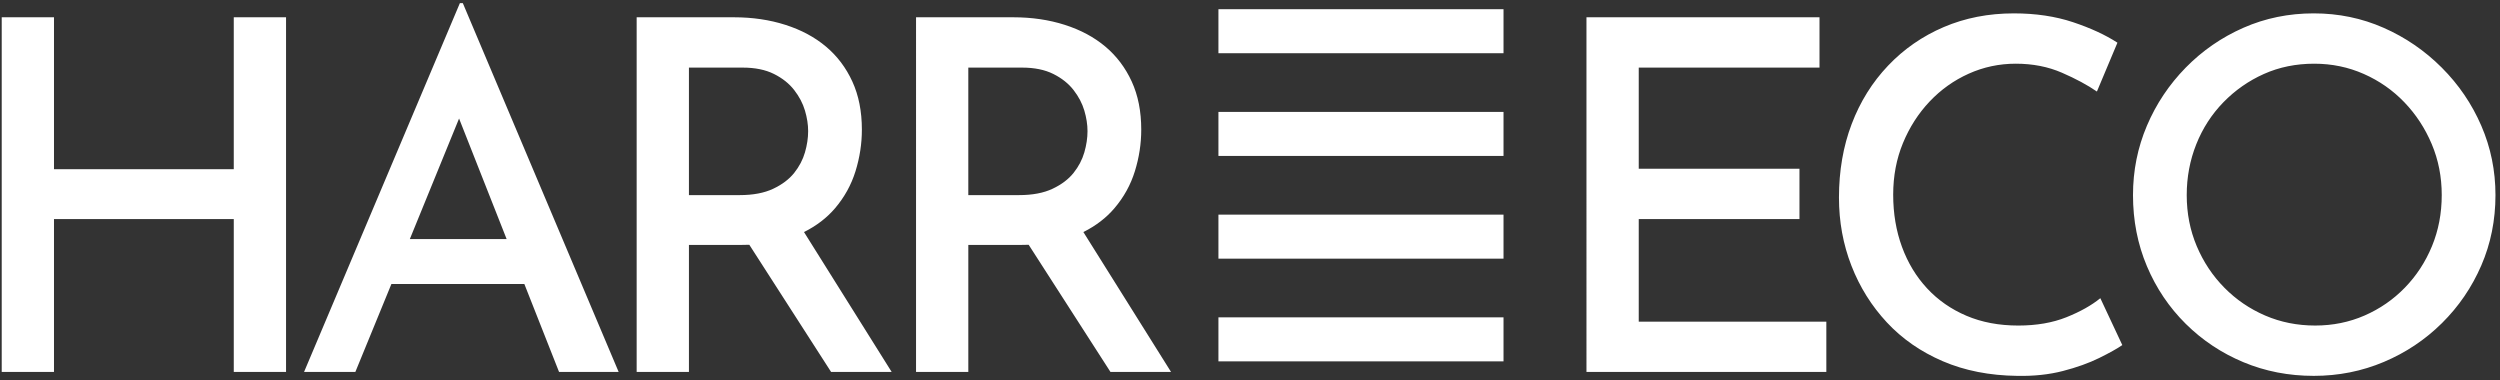
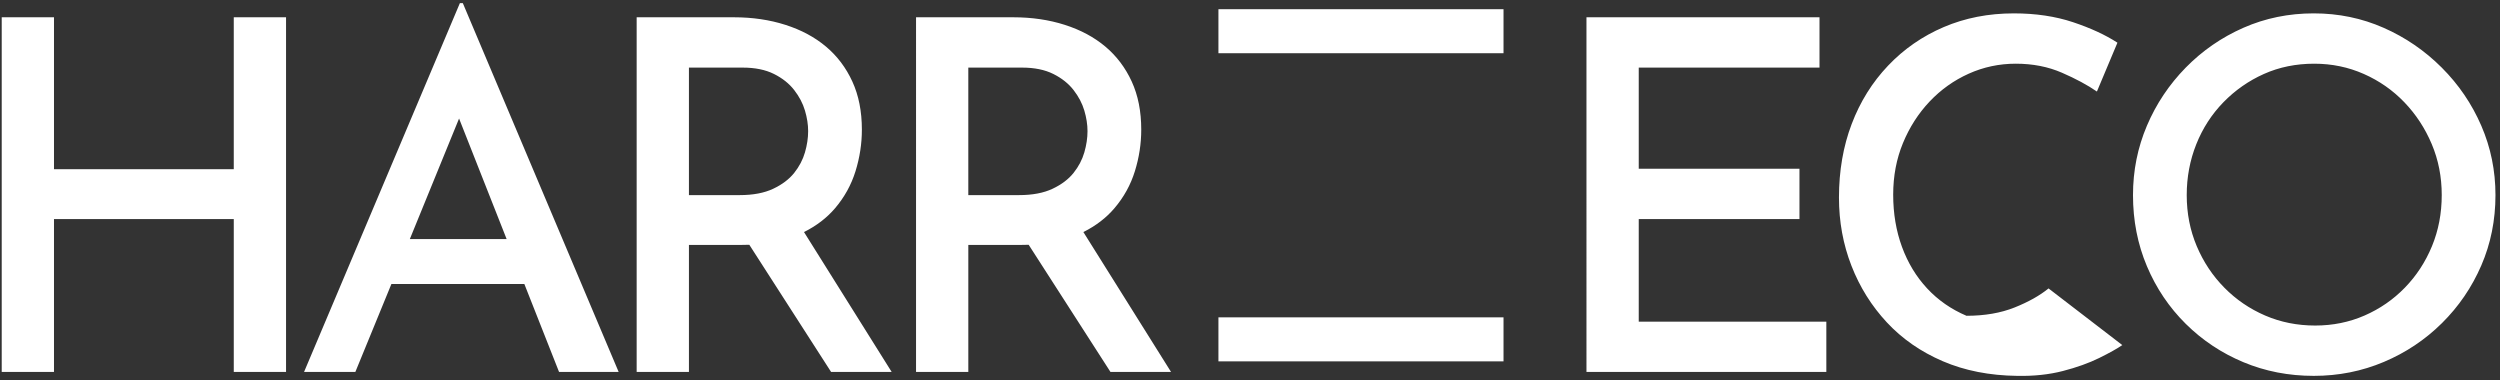
<svg xmlns="http://www.w3.org/2000/svg" version="1.1" x="0px" y="0px" width="401px" height="61px" viewBox="0 0 401 61" enable-background="new 0 0 401 61" xml:space="preserve">
  <rect x="0" y="0" width="401" height="61" fill="#333333" stroke="none" />
  <g id="Vrstva_1">
-     <path fill-rule="evenodd" clip-rule="evenodd" fill="#FFFFFF" d="M254.469,2.772h37.378v8.071h-28.993v16.221h25.78v8.071h-25.78   v16.456h30.09v8.071h-38.475V2.772L254.469,2.772z M340.419,55.352c-0.836,0.575-2.076,1.267-3.722,2.077   c-1.646,0.81-3.578,1.502-5.799,2.077s-4.662,0.836-7.326,0.784c-4.44-0.053-8.425-0.836-11.95-2.351   c-3.526-1.515-6.517-3.591-8.973-6.229c-2.455-2.638-4.349-5.668-5.681-9.09c-1.333-3.421-1.999-7.065-1.999-10.931   c0-4.284,0.679-8.215,2.038-11.793c1.357-3.579,3.304-6.7,5.838-9.364c2.533-2.665,5.512-4.728,8.933-6.191   c3.422-1.463,7.17-2.194,11.245-2.194c3.5,0,6.66,0.47,9.481,1.411c2.821,0.94,5.198,2.037,7.131,3.291l-3.292,7.836   c-1.514-1.045-3.382-2.05-5.603-3.017c-2.22-0.966-4.688-1.45-7.404-1.45c-2.664,0-5.185,0.536-7.562,1.606   c-2.378,1.071-4.467,2.56-6.27,4.467c-1.802,1.907-3.226,4.127-4.271,6.661s-1.567,5.289-1.567,8.267   c0,3.03,0.471,5.825,1.411,8.385c0.939,2.56,2.285,4.78,4.035,6.661c1.75,1.881,3.853,3.343,6.309,4.388   c2.454,1.045,5.223,1.567,8.306,1.567c2.926,0,5.498-0.444,7.719-1.332c2.221-0.888,4.035-1.907,5.446-3.056L340.419,55.352   L340.419,55.352z M342.132,31.295c0-3.918,0.745-7.627,2.232-11.127c1.489-3.5,3.566-6.608,6.23-9.325   c2.664-2.716,5.747-4.845,9.246-6.386c3.5-1.541,7.262-2.312,11.284-2.312c3.971,0,7.705,0.771,11.206,2.312   c3.5,1.541,6.608,3.67,9.324,6.386c2.717,2.717,4.833,5.825,6.348,9.325c1.515,3.5,2.272,7.209,2.272,11.127   c0,4.022-0.758,7.784-2.272,11.284c-1.515,3.5-3.618,6.583-6.309,9.247c-2.689,2.665-5.799,4.741-9.324,6.229   c-3.526,1.489-7.274,2.234-11.245,2.234c-4.022,0-7.784-0.731-11.284-2.194c-3.499-1.463-6.582-3.513-9.246-6.151   s-4.741-5.721-6.23-9.246C342.877,39.171,342.132,35.37,342.132,31.295L342.132,31.295z M350.751,31.295   c0,2.925,0.536,5.655,1.606,8.189c1.071,2.533,2.547,4.753,4.428,6.66s4.062,3.396,6.543,4.467s5.159,1.606,8.032,1.606   c2.82,0,5.459-0.536,7.914-1.606c2.456-1.071,4.61-2.56,6.465-4.467s3.305-4.127,4.35-6.66c1.044-2.534,1.566-5.264,1.566-8.189   s-0.535-5.655-1.606-8.188c-1.07-2.534-2.533-4.767-4.388-6.7c-1.854-1.933-4.022-3.447-6.504-4.544s-5.133-1.646-7.954-1.646   c-2.925,0-5.615,0.549-8.071,1.646c-2.454,1.097-4.622,2.612-6.504,4.544c-1.88,1.933-3.33,4.18-4.349,6.739   C351.261,25.706,350.751,28.422,350.751,31.295L350.751,31.295z M163.466,31.295c2.142,0,3.932-0.339,5.368-1.019   c1.437-0.679,2.56-1.528,3.369-2.546c0.81-1.019,1.385-2.116,1.725-3.291c0.339-1.175,0.509-2.312,0.509-3.409   c0-1.045-0.17-2.142-0.509-3.292c-0.34-1.149-0.915-2.246-1.725-3.291c-0.81-1.045-1.894-1.907-3.252-2.585   c-1.358-0.679-3.029-1.019-5.015-1.019h-8.619v20.452H163.466L163.466,31.295z M162.525,2.772c2.978,0,5.734,0.405,8.268,1.215   c2.533,0.81,4.701,1.972,6.504,3.486c1.802,1.515,3.213,3.383,4.232,5.603c1.019,2.22,1.527,4.793,1.527,7.719   c0,2.246-0.339,4.466-1.019,6.66c-0.678,2.195-1.775,4.18-3.291,5.956c-1.307,1.533-2.965,2.803-4.973,3.811l14.063,22.44h-9.716   L165,39.262c-0.449,0.018-0.908,0.026-1.377,0.026h-8.305v20.374h-8.385V2.772H162.525L162.525,2.772z M118.655,31.295   c2.142,0,3.931-0.339,5.368-1.019c1.437-0.679,2.56-1.528,3.369-2.546c0.81-1.019,1.385-2.116,1.724-3.291   c0.34-1.175,0.51-2.312,0.51-3.409c0-1.045-0.17-2.142-0.51-3.292c-0.339-1.149-0.914-2.246-1.724-3.291   c-0.809-1.045-1.893-1.907-3.252-2.585c-1.358-0.679-3.029-1.019-5.015-1.019h-8.62v20.452H118.655L118.655,31.295z M117.715,2.772   c2.978,0,5.733,0.405,8.266,1.215c2.535,0.81,4.703,1.972,6.504,3.486c1.803,1.515,3.213,3.383,4.231,5.603   c1.019,2.22,1.529,4.793,1.529,7.719c0,2.246-0.34,4.466-1.019,6.66c-0.68,2.195-1.777,4.18-3.291,5.956   c-1.308,1.533-2.965,2.803-4.973,3.811l14.063,22.44h-9.717l-13.119-20.4c-0.45,0.018-0.909,0.026-1.377,0.026h-8.307v20.374   h-8.385V2.772H117.715L117.715,2.772z M48.77,59.662L73.766,0.5h0.469l24.998,59.162h-9.561l-5.565-14.104H62.78l-5.783,14.104   H48.77L48.77,59.662z M81.264,38.348L73.634,19.01l-7.898,19.338H81.264L81.264,38.348z M45.881,2.772v56.889h-8.384V35.135H8.66   v24.526H0.275V2.772H8.66v24.37h28.836V2.772H45.881z" />
+     <path fill-rule="evenodd" clip-rule="evenodd" fill="#FFFFFF" d="M254.469,2.772h37.378v8.071h-28.993v16.221h25.78v8.071h-25.78   v16.456h30.09v8.071h-38.475V2.772L254.469,2.772z M340.419,55.352c-0.836,0.575-2.076,1.267-3.722,2.077   c-1.646,0.81-3.578,1.502-5.799,2.077s-4.662,0.836-7.326,0.784c-4.44-0.053-8.425-0.836-11.95-2.351   c-3.526-1.515-6.517-3.591-8.973-6.229c-2.455-2.638-4.349-5.668-5.681-9.09c-1.333-3.421-1.999-7.065-1.999-10.931   c0-4.284,0.679-8.215,2.038-11.793c1.357-3.579,3.304-6.7,5.838-9.364c2.533-2.665,5.512-4.728,8.933-6.191   c3.422-1.463,7.17-2.194,11.245-2.194c3.5,0,6.66,0.47,9.481,1.411c2.821,0.94,5.198,2.037,7.131,3.291l-3.292,7.836   c-1.514-1.045-3.382-2.05-5.603-3.017c-2.22-0.966-4.688-1.45-7.404-1.45c-2.664,0-5.185,0.536-7.562,1.606   c-2.378,1.071-4.467,2.56-6.27,4.467c-1.802,1.907-3.226,4.127-4.271,6.661s-1.567,5.289-1.567,8.267   c0,3.03,0.471,5.825,1.411,8.385c0.939,2.56,2.285,4.78,4.035,6.661c1.75,1.881,3.853,3.343,6.309,4.388   c2.926,0,5.498-0.444,7.719-1.332c2.221-0.888,4.035-1.907,5.446-3.056L340.419,55.352   L340.419,55.352z M342.132,31.295c0-3.918,0.745-7.627,2.232-11.127c1.489-3.5,3.566-6.608,6.23-9.325   c2.664-2.716,5.747-4.845,9.246-6.386c3.5-1.541,7.262-2.312,11.284-2.312c3.971,0,7.705,0.771,11.206,2.312   c3.5,1.541,6.608,3.67,9.324,6.386c2.717,2.717,4.833,5.825,6.348,9.325c1.515,3.5,2.272,7.209,2.272,11.127   c0,4.022-0.758,7.784-2.272,11.284c-1.515,3.5-3.618,6.583-6.309,9.247c-2.689,2.665-5.799,4.741-9.324,6.229   c-3.526,1.489-7.274,2.234-11.245,2.234c-4.022,0-7.784-0.731-11.284-2.194c-3.499-1.463-6.582-3.513-9.246-6.151   s-4.741-5.721-6.23-9.246C342.877,39.171,342.132,35.37,342.132,31.295L342.132,31.295z M350.751,31.295   c0,2.925,0.536,5.655,1.606,8.189c1.071,2.533,2.547,4.753,4.428,6.66s4.062,3.396,6.543,4.467s5.159,1.606,8.032,1.606   c2.82,0,5.459-0.536,7.914-1.606c2.456-1.071,4.61-2.56,6.465-4.467s3.305-4.127,4.35-6.66c1.044-2.534,1.566-5.264,1.566-8.189   s-0.535-5.655-1.606-8.188c-1.07-2.534-2.533-4.767-4.388-6.7c-1.854-1.933-4.022-3.447-6.504-4.544s-5.133-1.646-7.954-1.646   c-2.925,0-5.615,0.549-8.071,1.646c-2.454,1.097-4.622,2.612-6.504,4.544c-1.88,1.933-3.33,4.18-4.349,6.739   C351.261,25.706,350.751,28.422,350.751,31.295L350.751,31.295z M163.466,31.295c2.142,0,3.932-0.339,5.368-1.019   c1.437-0.679,2.56-1.528,3.369-2.546c0.81-1.019,1.385-2.116,1.725-3.291c0.339-1.175,0.509-2.312,0.509-3.409   c0-1.045-0.17-2.142-0.509-3.292c-0.34-1.149-0.915-2.246-1.725-3.291c-0.81-1.045-1.894-1.907-3.252-2.585   c-1.358-0.679-3.029-1.019-5.015-1.019h-8.619v20.452H163.466L163.466,31.295z M162.525,2.772c2.978,0,5.734,0.405,8.268,1.215   c2.533,0.81,4.701,1.972,6.504,3.486c1.802,1.515,3.213,3.383,4.232,5.603c1.019,2.22,1.527,4.793,1.527,7.719   c0,2.246-0.339,4.466-1.019,6.66c-0.678,2.195-1.775,4.18-3.291,5.956c-1.307,1.533-2.965,2.803-4.973,3.811l14.063,22.44h-9.716   L165,39.262c-0.449,0.018-0.908,0.026-1.377,0.026h-8.305v20.374h-8.385V2.772H162.525L162.525,2.772z M118.655,31.295   c2.142,0,3.931-0.339,5.368-1.019c1.437-0.679,2.56-1.528,3.369-2.546c0.81-1.019,1.385-2.116,1.724-3.291   c0.34-1.175,0.51-2.312,0.51-3.409c0-1.045-0.17-2.142-0.51-3.292c-0.339-1.149-0.914-2.246-1.724-3.291   c-0.809-1.045-1.893-1.907-3.252-2.585c-1.358-0.679-3.029-1.019-5.015-1.019h-8.62v20.452H118.655L118.655,31.295z M117.715,2.772   c2.978,0,5.733,0.405,8.266,1.215c2.535,0.81,4.703,1.972,6.504,3.486c1.803,1.515,3.213,3.383,4.231,5.603   c1.019,2.22,1.529,4.793,1.529,7.719c0,2.246-0.34,4.466-1.019,6.66c-0.68,2.195-1.777,4.18-3.291,5.956   c-1.308,1.533-2.965,2.803-4.973,3.811l14.063,22.44h-9.717l-13.119-20.4c-0.45,0.018-0.909,0.026-1.377,0.026h-8.307v20.374   h-8.385V2.772H117.715L117.715,2.772z M48.77,59.662L73.766,0.5h0.469l24.998,59.162h-9.561l-5.565-14.104H62.78l-5.783,14.104   H48.77L48.77,59.662z M81.264,38.348L73.634,19.01l-7.898,19.338H81.264L81.264,38.348z M45.881,2.772v56.889h-8.384V35.135H8.66   v24.526H0.275V2.772H8.66v24.37h28.836V2.772H45.881z" />
  </g>
  <g id="Vrstva_1_1_">
    <rect x="195.437" y="1.476" fill-rule="evenodd" clip-rule="evenodd" fill="#FFFFFF" width="45.727" height="7.061" />
-     <rect x="195.437" y="17.951" fill-rule="evenodd" clip-rule="evenodd" fill="#FFFFFF" width="45.727" height="7.061" />
-     <rect x="195.437" y="34.427" fill-rule="evenodd" clip-rule="evenodd" fill="#FFFFFF" width="45.727" height="7.061" />
    <rect x="195.437" y="50.902" fill-rule="evenodd" clip-rule="evenodd" fill="#FFFFFF" width="45.727" height="7.061" />
  </g>
</svg>